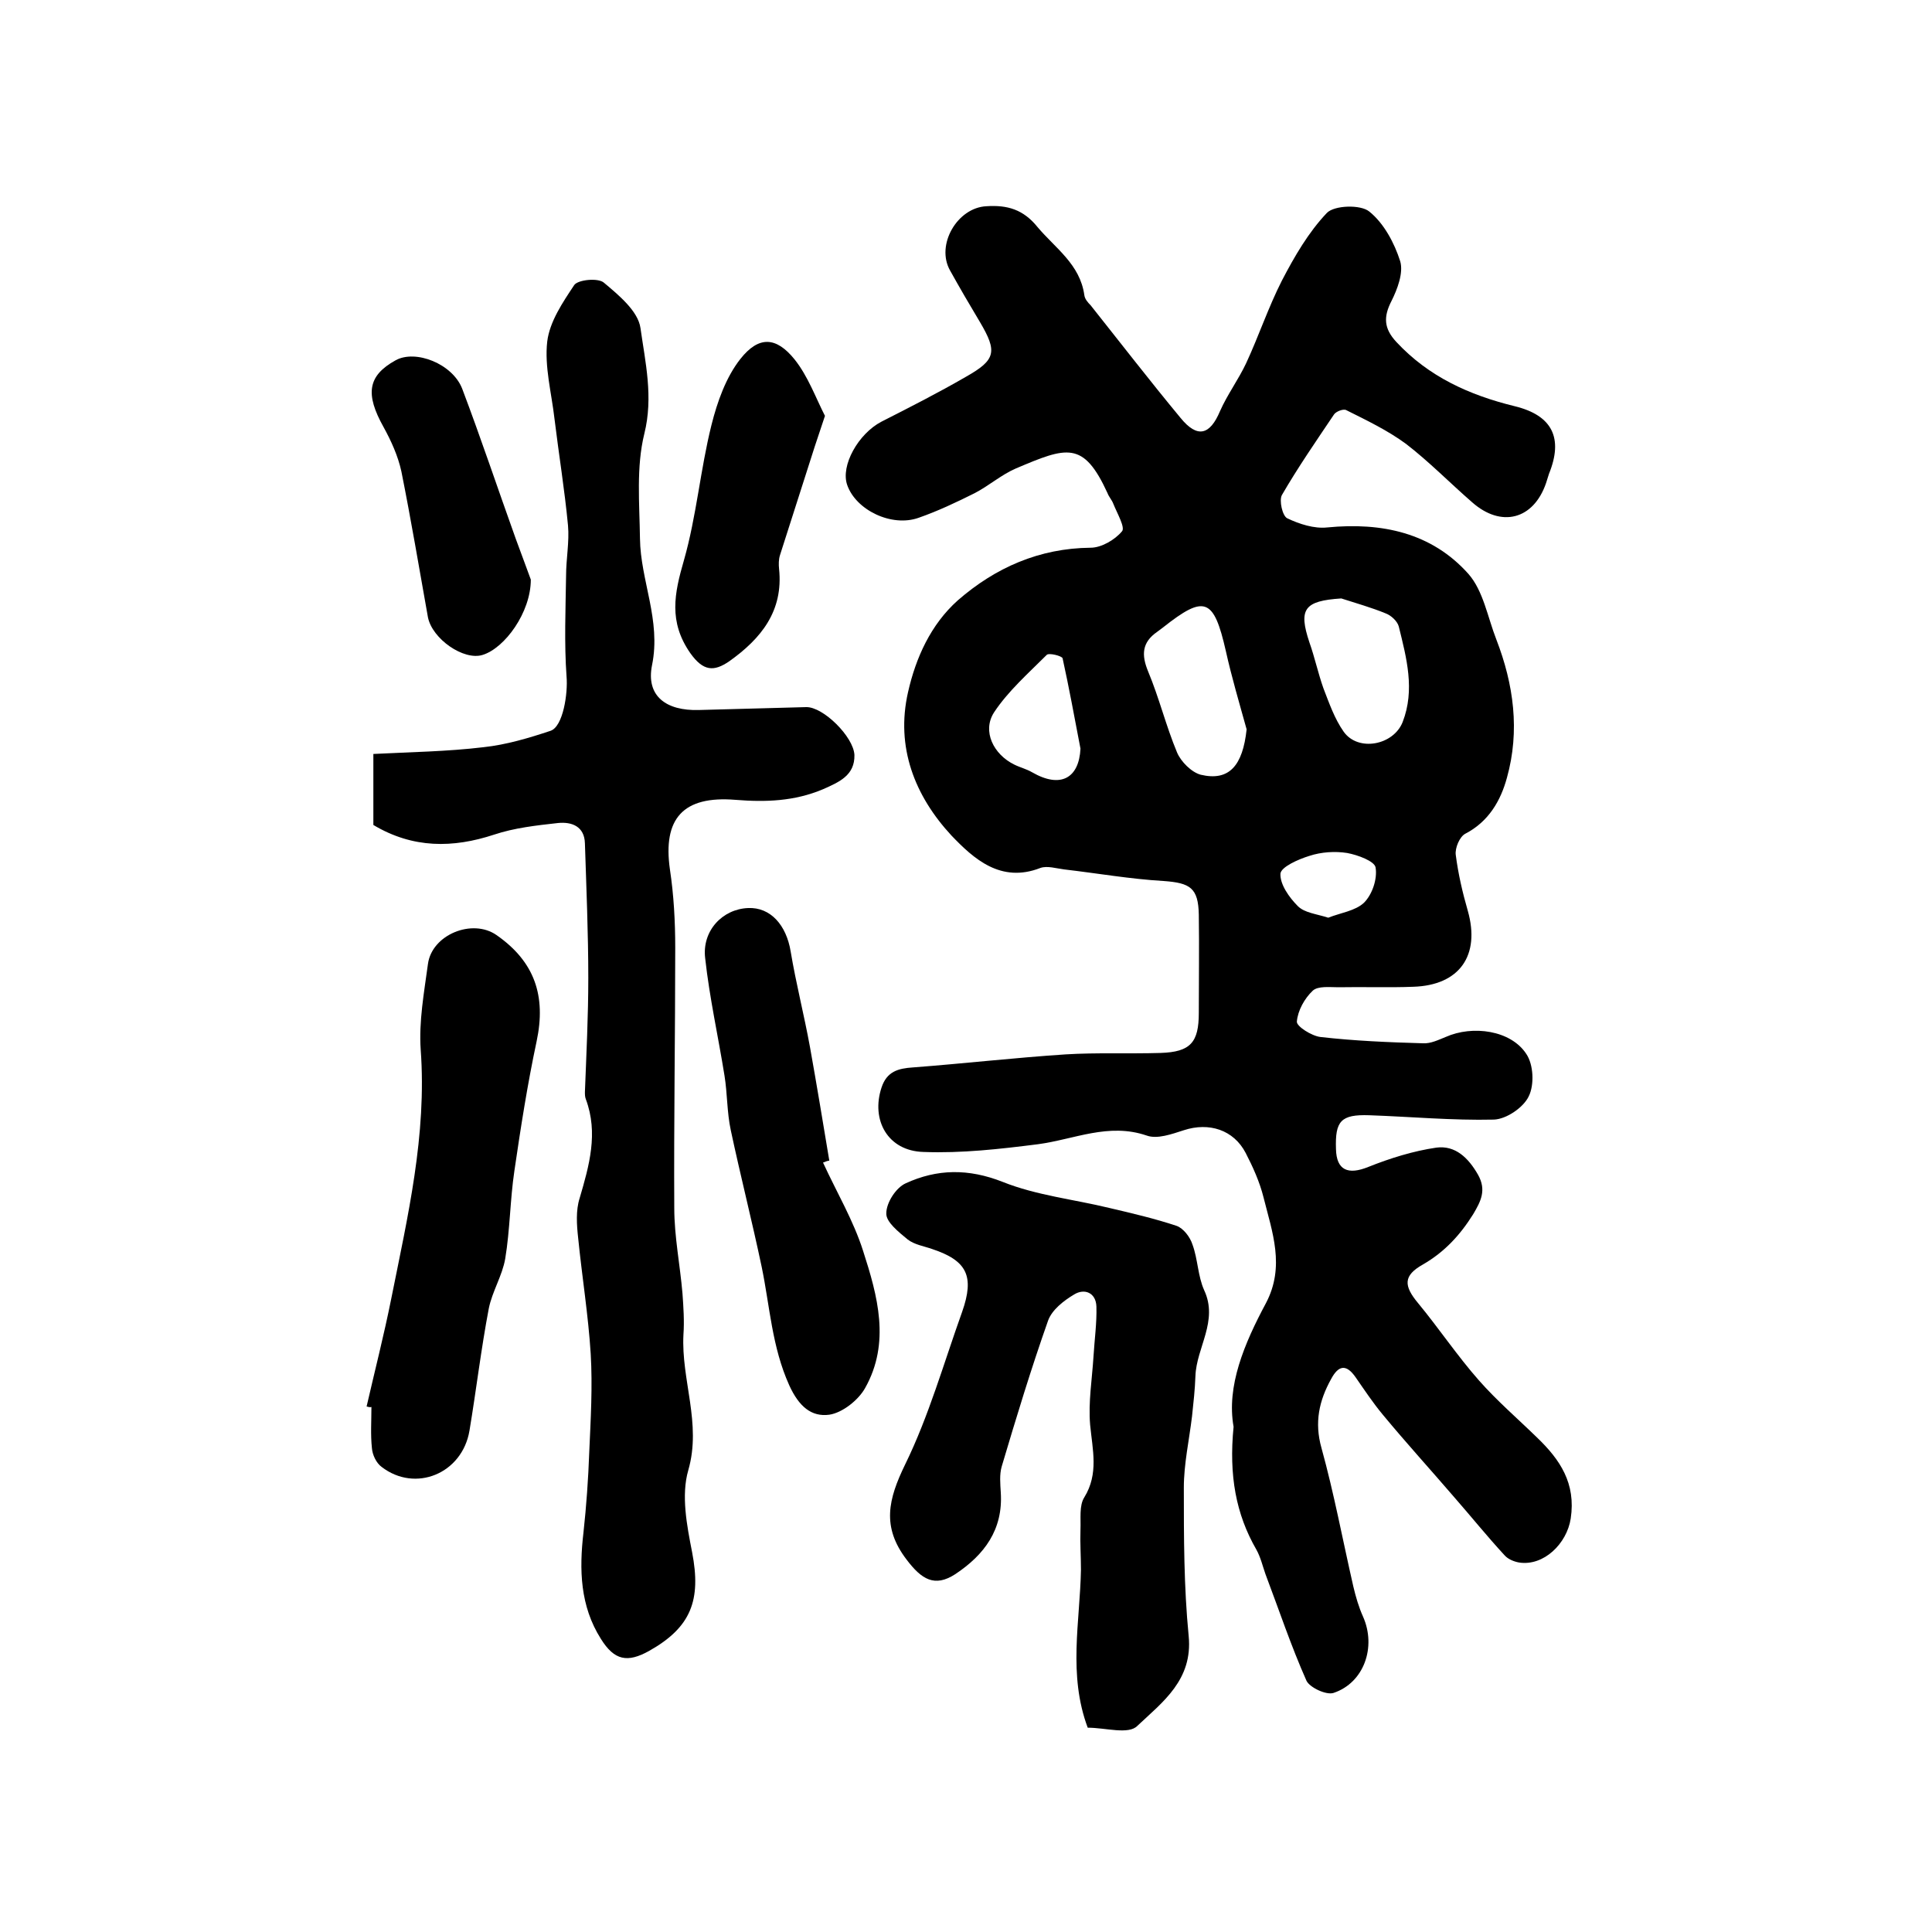
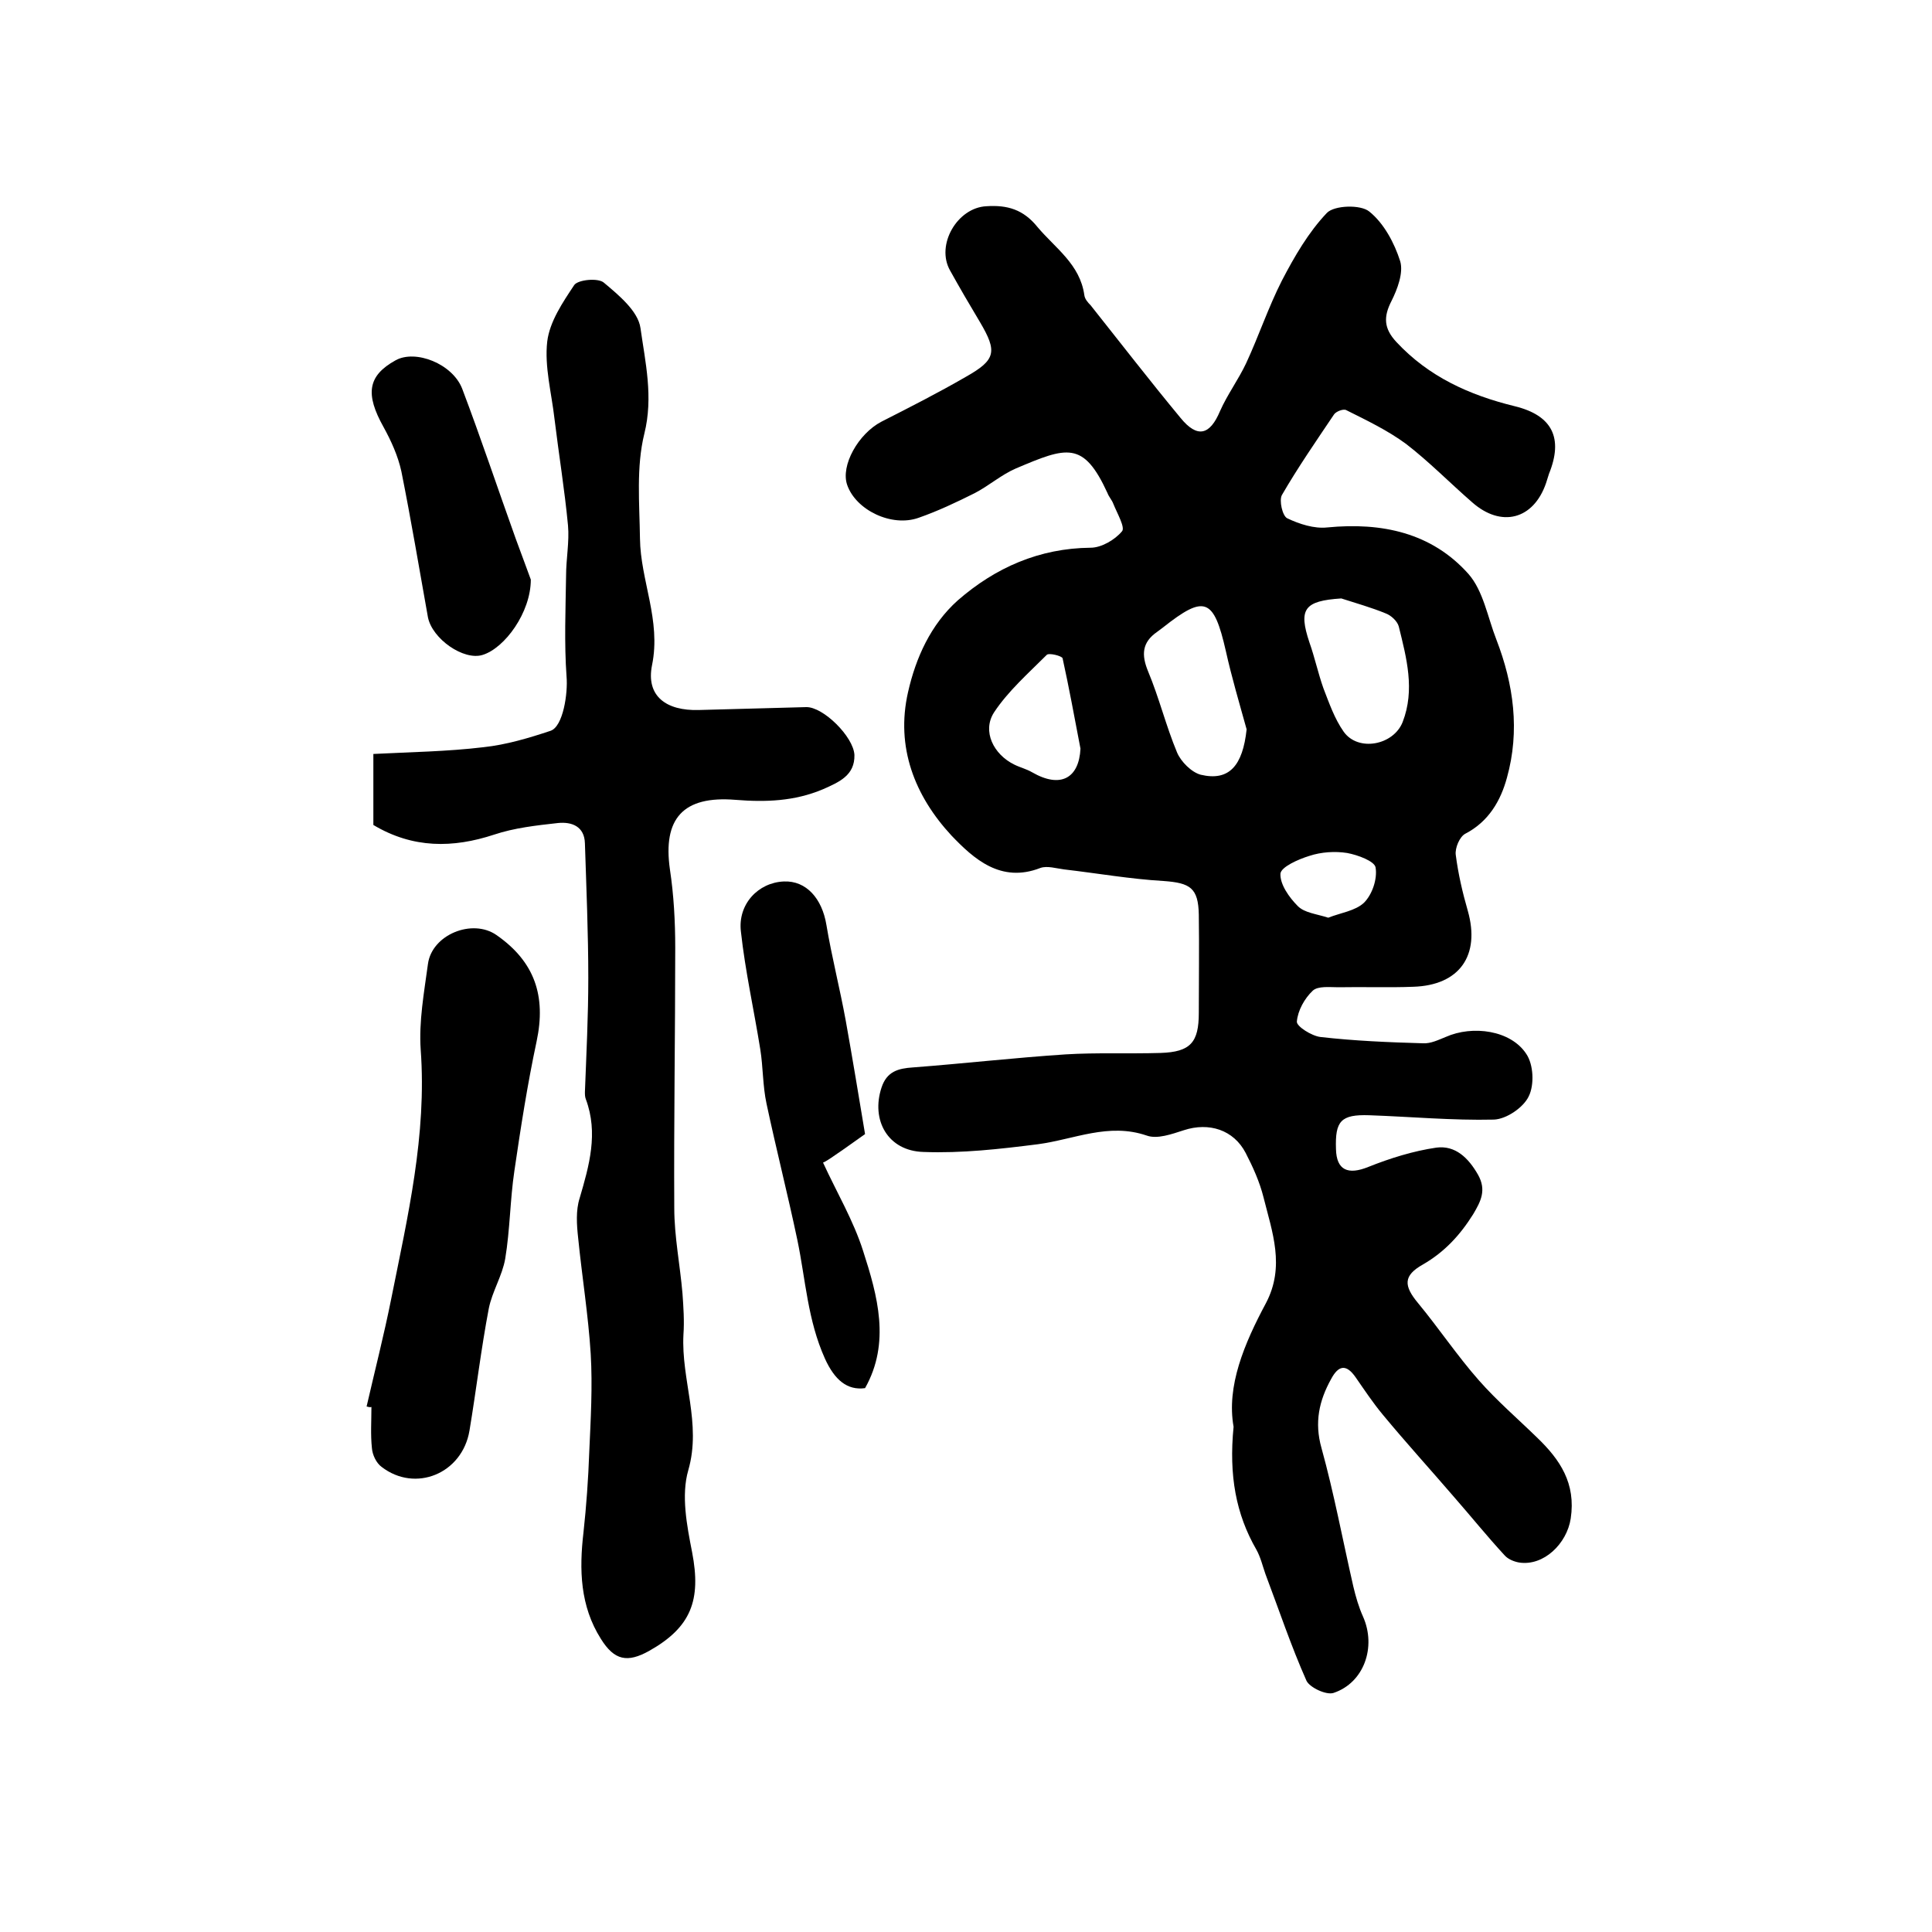
<svg xmlns="http://www.w3.org/2000/svg" version="1.1" id="图层_1" x="0px" y="0px" viewBox="0 0 400 400" style="enable-background:new 0 0 400 400;" xml:space="preserve">
  <style type="text/css">
	.st0{fill:#FFFFFF;}
</style>
  <g>
    <path d="M255.4,295.4c-1.5-8.4,2.2-17.2,6.7-25.6c4-7.6,1.3-14.7-0.5-21.9c-0.8-3.2-2.2-6.3-3.7-9.2c-2.5-4.8-7.6-6.4-12.8-4.7   c-2.5,0.8-5.5,1.9-7.7,1.1c-7.9-2.7-15,0.8-22.5,1.8c-7.9,1-15.8,1.9-23.7,1.6c-7.4-0.2-10.9-6.6-8.7-13.3c1.1-3.4,3.5-4,6.5-4.2   c10.5-0.8,21-2,31.6-2.7c6.5-0.4,13.1-0.1,19.7-0.3c6.2-0.2,7.9-2.2,7.9-8.3c0-6.8,0.1-13.5,0-20.3c-0.1-5.6-1.8-6.6-7.3-7   c-6.9-0.4-13.7-1.6-20.6-2.4c-1.6-0.2-3.5-0.8-4.9-0.3c-8.2,3.2-13.8-1.9-18.4-6.7c-7.6-8.2-11.6-18.3-9-29.7   c1.6-7.1,4.7-14,10.3-19c7.8-6.8,16.9-10.8,27.5-10.9c2.2,0,5-1.6,6.5-3.4c0.7-0.8-1-3.7-1.8-5.7c-0.3-0.8-0.9-1.4-1.2-2.2   c-5-10.9-8.4-9.6-19-5.1c-3,1.3-5.6,3.6-8.5,5.1c-3.8,1.9-7.6,3.7-11.6,5.1c-5.6,2-13-1.6-14.8-6.8c-1.4-4,2.3-10.6,7.1-13.1   c5.9-3,11.8-6,17.5-9.3c6.2-3.5,6.5-5.2,2.9-11.3c-2.1-3.5-4.2-7.1-6.2-10.7c-3-5.3,1.5-13,7.5-13.3c4.4-0.3,7.7,0.7,10.6,4.3   c3.7,4.4,8.8,7.7,9.7,14.1c0.1,0.8,0.7,1.5,1.3,2.1c6.2,7.8,12.3,15.7,18.6,23.3c3.5,4.3,6.1,3.6,8.2-1.4c1.5-3.4,3.8-6.5,5.4-9.9   c2.6-5.6,4.6-11.6,7.4-17.1c2.6-5,5.5-10,9.3-14c1.5-1.6,7-1.8,8.8-0.3c3,2.4,5.2,6.5,6.4,10.3c0.7,2.4-0.6,5.8-1.8,8.2   c-1.7,3.3-1.6,5.7,1,8.5c6.7,7.2,15.1,11,24.5,13.3c7.8,1.9,10.1,6.6,7.1,14c-0.2,0.6-0.4,1.3-0.6,1.9c-2.6,7.6-9.3,9.3-15.3,4   c-4.6-4-8.9-8.4-13.7-12.1c-3.8-2.8-8.2-4.9-12.4-7c-0.6-0.3-2.1,0.3-2.5,0.9c-3.7,5.5-7.5,11-10.8,16.7c-0.6,1.1,0.1,4.3,1.1,4.8   c2.5,1.2,5.6,2.2,8.3,1.9c11.3-1.1,21.6,1.1,29.2,9.6c3.1,3.5,4,9,5.8,13.6c3.6,9.3,4.9,18.9,2.2,28.6c-1.3,4.8-3.8,9.1-8.6,11.6   c-1.2,0.6-2.2,3-2,4.4c0.5,3.9,1.4,7.8,2.5,11.6c2.6,9.2-1.7,15.4-11.3,15.7c-5.2,0.2-10.3,0-15.5,0.1c-1.8,0-4.2-0.3-5.3,0.7   c-1.7,1.6-3.1,4.1-3.3,6.4c-0.1,1,3.1,3,4.9,3.2c7,0.8,14.1,1.1,21.2,1.3c1.6,0.1,3.2-0.7,4.7-1.3c5.6-2.5,13.5-1.4,16.7,3.5   c1.5,2.2,1.7,6.4,0.5,8.8c-1.1,2.3-4.6,4.7-7.2,4.8c-8.6,0.2-17.2-0.6-25.8-0.9c-5.9-0.2-7.1,1.2-6.9,7c0.1,4.4,2.5,5.4,6.7,3.7   c4.5-1.8,9.3-3.3,14.1-4c3.9-0.5,6.6,2.1,8.6,5.6c1.8,3.2,0.6,5.5-1,8.2c-2.7,4.3-5.9,7.8-10.4,10.4c-4.1,2.3-4,4.4-1,8   c4.3,5.2,8.1,10.9,12.6,16c3.7,4.2,8,7.9,12,11.8c4.8,4.6,8.1,9.5,7,16.8c-0.8,5.2-5.6,9.9-10.7,9.1c-1.1-0.2-2.3-0.7-3-1.5   c-3.6-3.9-6.9-8-10.4-12c-4.9-5.7-10-11.3-14.8-17.1c-2-2.4-3.8-5.1-5.6-7.7c-2-2.9-3.6-2.5-5.1,0.3c-2.5,4.5-3.5,9-2,14.3   c2.6,9.4,4.4,19.1,6.6,28.7c0.5,2.1,1.1,4.2,2,6.2c2.8,6.3,0.2,13.7-6.1,15.8c-1.5,0.5-4.9-1.1-5.6-2.5c-3.2-7.2-5.7-14.7-8.5-22.1   c-0.6-1.7-1-3.5-1.9-5.1C255.9,313.5,254.4,305.5,255.4,295.4z M258.1,151c-1.5-5.4-3.1-10.8-4.3-16.2c-2.5-11-4.4-11.7-13-4.9   c-0.4,0.3-0.8,0.6-1.2,0.9c-3.2,2.2-3.3,4.8-1.9,8.2c2.3,5.5,3.7,11.3,6,16.8c0.8,1.9,3,4.1,4.9,4.6   C254.5,161.8,257.3,158.5,258.1,151z M277.7,123.9c-7.7,0.5-8.9,2.2-6.6,9.1c1.1,3.1,1.8,6.4,2.9,9.5c1.2,3.1,2.3,6.3,4.2,9   c3,4.2,10.3,2.8,12.2-2c2.6-6.7,0.8-13.3-0.8-19.8c-0.3-1.1-1.6-2.3-2.7-2.7C284,125.8,280.8,124.9,277.7,123.9z M223.7,155   c-1.3-6.8-2.4-12.8-3.7-18.7c-0.1-0.5-2.9-1.2-3.3-0.7c-3.8,3.8-8,7.5-10.9,11.9c-2.5,3.9-0.1,8.7,4.2,10.8   c1.2,0.6,2.5,0.9,3.7,1.6C219.6,163.3,223.4,161.1,223.7,155z M275,190c2.5-1,5.6-1.4,7.4-3.1c1.7-1.7,2.8-4.9,2.4-7.3   c-0.2-1.3-3.7-2.6-5.9-3c-2.5-0.4-5.4-0.2-7.8,0.6c-2.3,0.7-5.9,2.3-6,3.7c-0.1,2.2,1.8,4.9,3.6,6.7C270.1,189,272.5,189.2,275,190   z" />
    <path d="M77.3,170.8c0-4.7,0-9.4,0-14.7c7.8-0.4,15.3-0.5,22.8-1.4c4.7-0.5,9.4-1.9,13.9-3.4c2.6-0.9,3.6-7.8,3.3-11.2   c-0.5-6.9-0.2-14-0.1-20.9c0-3.5,0.7-7,0.4-10.4c-0.7-7.4-1.9-14.7-2.8-22.1c-0.6-5.3-2.1-10.8-1.5-16c0.5-4.1,3.2-8.1,5.6-11.7   c0.8-1.1,4.9-1.5,6.1-0.5c3.1,2.6,7.1,5.9,7.6,9.4c1,7.1,2.7,14.3,0.8,21.9c-1.7,6.9-1,14.4-0.9,21.7c0.1,8.7,4.4,16.9,2.5,26.2   c-1.3,6.4,2.9,9.5,9.7,9.3c7.4-0.2,14.8-0.4,22.2-0.6c3.5-0.1,9.8,6.1,10,9.9c0.1,4.2-3.1,5.6-6.5,7.1c-5.9,2.5-11.9,2.7-18.1,2.2   c-10.9-0.9-15.1,3.9-13.6,14.4c0.8,5.3,1.1,10.8,1.1,16.2c0,18-0.3,35.9-0.2,53.9c0,5.9,1.2,11.8,1.7,17.7c0.2,2.8,0.4,5.7,0.2,8.5   c-0.5,9.4,3.8,18.4,1,28.1c-1.5,5.2-0.3,11.4,0.8,17c1.9,9.9-0.2,15.5-8.9,20.4c-4.5,2.5-7.2,2-10-2.5c-4.3-6.8-4.5-14.3-3.6-22   c0.6-5.5,1-11.1,1.2-16.7c0.3-6.8,0.7-13.5,0.3-20.3c-0.5-8-1.8-16-2.6-24c-0.3-2.7-0.5-5.7,0.3-8.2c2-6.8,3.9-13.5,1.3-20.5   c-0.2-0.5-0.2-1-0.2-1.5c0.3-7.9,0.7-15.7,0.7-23.6c0-9.3-0.4-18.6-0.7-27.9c-0.1-3.5-2.7-4.5-5.6-4.2c-4.5,0.5-9,1-13.2,2.4   C93.8,175.6,85.5,175.7,77.3,170.8z" />
-     <path d="M225.2,357.7c-4.1-11-1.6-21.9-1.4-32.7c0-2.8-0.2-5.5-0.1-8.3c0.1-2.3-0.3-5,0.8-6.7c3-4.9,1.7-9.8,1.2-15   c-0.4-4.7,0.4-9.4,0.7-14.2c0.2-3.4,0.7-6.9,0.6-10.3c-0.1-2.9-2.5-3.8-4.6-2.5c-2.2,1.3-4.6,3.2-5.4,5.4   c-3.5,9.9-6.6,20.1-9.6,30.2c-0.5,1.7-0.3,3.6-0.2,5.4c0.5,7.7-3.4,12.9-9.4,16.9c-4.3,2.8-7,1.1-10.1-3   c-5.2-6.8-3.8-12.5-0.3-19.7c4.9-10,8-21,11.8-31.6c2.6-7.4,1-10.6-6.2-13c-1.7-0.6-3.7-0.9-5.1-2c-1.8-1.5-4.5-3.6-4.4-5.4   c0-2.2,2-5.3,4-6.2c6.5-3,13-3.1,20.1-0.3c7,2.8,14.7,3.6,22.1,5.4c4.7,1.1,9.4,2.2,13.9,3.7c1.4,0.5,2.8,2.3,3.3,3.9   c1.1,3,1.1,6.5,2.4,9.4c3,6.4-1.6,11.9-1.8,17.8c-0.1,2.8-0.4,5.5-0.7,8.3c-0.6,5-1.7,9.9-1.7,14.8c0,10.2,0,20.5,1,30.7   c0.9,9.1-5.4,13.7-10.6,18.6C233.7,359.2,228.9,357.7,225.2,357.7z" />
    <path d="M75.9,291.2c1.7-7.4,3.6-14.8,5.1-22.3c3.4-17,7.4-33.9,6.1-51.6c-0.4-5.8,0.7-11.8,1.5-17.7c0.8-6.1,9.2-9.5,14.2-6   c7.9,5.5,10.3,12.6,8.3,22c-1.9,8.9-3.3,17.9-4.6,26.8c-0.9,6-0.9,12.2-1.9,18.2c-0.6,3.5-2.7,6.8-3.4,10.3   c-1.6,8.4-2.6,16.9-4,25.3c-1.5,8.9-11.2,12.9-18.2,7.5c-1.1-0.8-1.9-2.5-2-3.9c-0.3-2.8-0.1-5.6-0.1-8.5   C76.6,291.4,76.3,291.3,75.9,291.2z" />
-     <path d="M170.4,240.7c2.8,6.1,6.3,12,8.3,18.3c3,9.3,5.7,19,0.4,28.4c-1.4,2.5-4.7,5.1-7.4,5.5c-3.7,0.5-6.3-1.7-8.3-6.1   c-3.6-8-4-16.3-5.7-24.5c-2-9.5-4.4-18.9-6.4-28.3c-0.8-3.7-0.7-7.6-1.3-11.3c-1.3-8.1-3.1-16.1-4-24.3c-0.7-5.7,3.6-10.2,8.9-10.4   c4.6-0.2,7.9,3.5,8.8,9c1.1,6.6,2.8,13.2,4,19.8c1.4,7.8,2.7,15.7,4,23.5C171.4,240.3,170.9,240.5,170.4,240.7z" />
-     <path d="M170.8,86.1c-0.8,2.5-1.5,4.4-2.1,6.3c-2.4,7.5-4.8,15-7.2,22.5c-0.3,0.9-0.3,2-0.2,2.9c0.9,8.7-3.7,14.4-10.3,19.1   c-3.2,2.2-5.4,2.1-8.1-1.7c-4.5-6.5-3.3-12.3-1.3-19.2c2.6-9.1,3.4-18.8,5.7-28c1.2-4.8,3-9.9,6-13.7c3.8-4.8,7.4-4.6,11.2,0.1   C167.3,77.9,168.9,82.4,170.8,86.1z" />
+     <path d="M170.4,240.7c2.8,6.1,6.3,12,8.3,18.3c3,9.3,5.7,19,0.4,28.4c-3.7,0.5-6.3-1.7-8.3-6.1   c-3.6-8-4-16.3-5.7-24.5c-2-9.5-4.4-18.9-6.4-28.3c-0.8-3.7-0.7-7.6-1.3-11.3c-1.3-8.1-3.1-16.1-4-24.3c-0.7-5.7,3.6-10.2,8.9-10.4   c4.6-0.2,7.9,3.5,8.8,9c1.1,6.6,2.8,13.2,4,19.8c1.4,7.8,2.7,15.7,4,23.5C171.4,240.3,170.9,240.5,170.4,240.7z" />
    <path d="M109.9,120c0,6.8-5.4,14.2-10,15.6c-3.9,1.2-10.4-3.3-11.3-7.8c-1.8-10.1-3.5-20.2-5.5-30.2c-0.7-3.2-2.1-6.3-3.7-9.2   c-3.8-6.8-3.3-10.6,2.5-13.8c4.1-2.3,11.8,0.7,13.8,5.9c3.9,10.3,7.4,20.8,11.1,31.1C108,114.9,109.3,118.3,109.9,120z" />
  </g>
</svg>